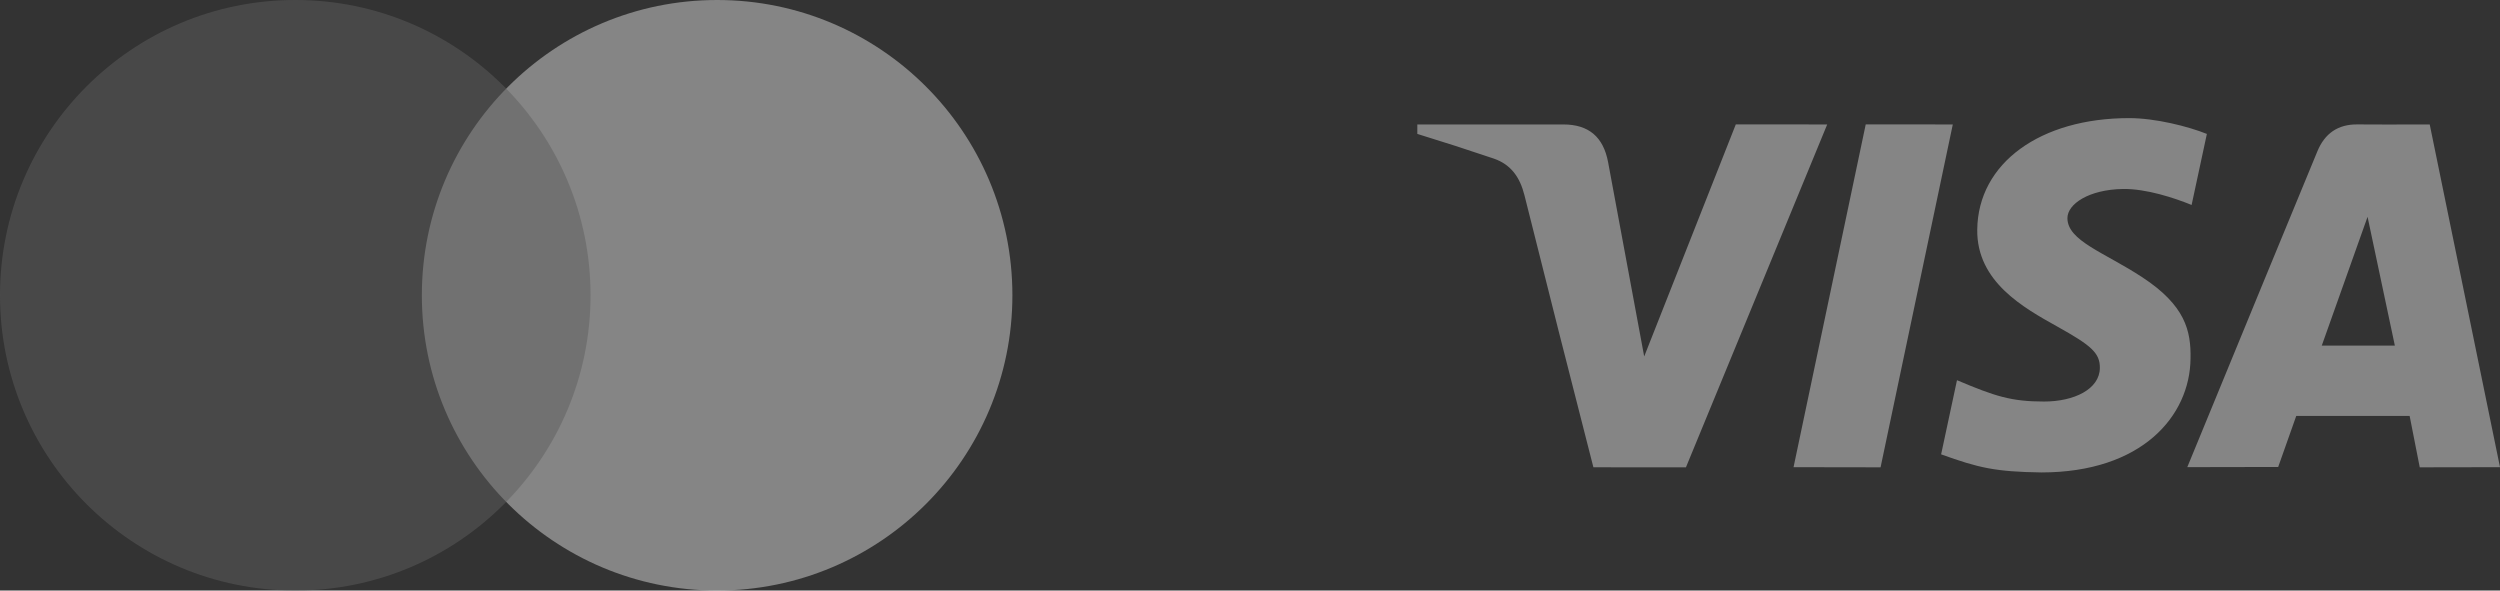
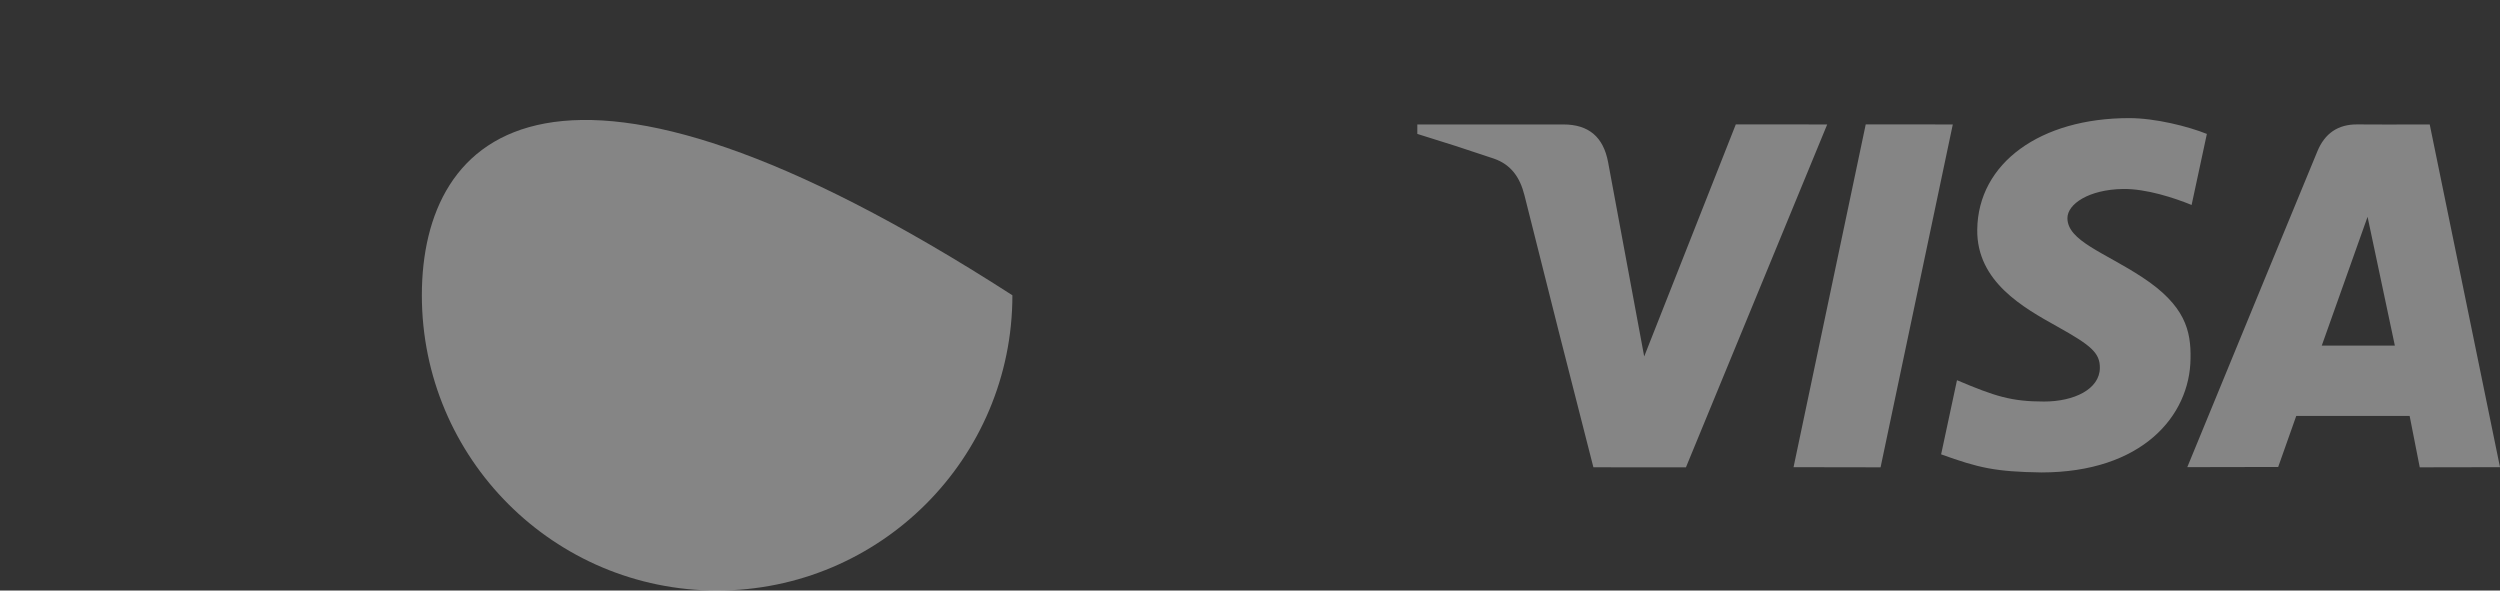
<svg xmlns="http://www.w3.org/2000/svg" width="127" height="30" viewBox="0 0 127 30" fill="none">
  <rect x="0" y="0" width="127" height="30" fill="#333333" stroke="none" />
-   <path d="M36.43 30C44.714 30 51.43 23.284 51.43 15C51.43 6.716 44.714 0 36.43 0C28.145 0 21.43 6.716 21.43 15C21.43 23.284 28.145 30 36.43 30Z" fill="white" fill-opacity="0.4" />
-   <path d="M15 30C23.284 30 30 23.284 30 15C30 6.716 23.284 0 15 0C6.716 0 0 6.716 0 15C0 23.284 6.716 30 15 30Z" fill="#5E5E5E" fill-opacity="0.5" />
+   <path d="M36.43 30C44.714 30 51.43 23.284 51.43 15C28.145 0 21.43 6.716 21.43 15C21.43 23.284 28.145 30 36.43 30Z" fill="white" fill-opacity="0.4" />
  <path d="M122.923 23.74L122.41 21.131H116.649L115.732 23.722L111.114 23.731C114.082 16.51 116.286 11.163 117.723 7.686C118.099 6.777 118.766 6.313 119.749 6.32C120.501 6.327 121.727 6.327 123.43 6.322L127 23.733L122.923 23.74ZM117.946 17.556H121.658L120.272 11.015L117.946 17.556ZM88.179 6.318L92.822 6.322L85.645 23.742L80.944 23.738C79.763 19.137 78.595 14.531 77.443 9.922C77.213 9.004 76.76 8.361 75.887 8.057C74.597 7.62 73.302 7.202 72 6.803L72 6.322H79.418C80.701 6.322 81.451 6.951 81.692 8.241C81.934 9.533 82.544 12.824 83.525 18.108L88.179 6.318ZM99.202 6.322L95.533 23.74L91.112 23.733L94.779 6.318L99.202 6.322ZM108.163 6C109.485 6 111.151 6.418 112.109 6.803L111.334 10.412C110.468 10.059 109.042 9.584 107.844 9.6C106.102 9.63 105.025 10.37 105.025 11.08C105.025 12.235 106.895 12.817 108.82 14.079C111.016 15.517 111.307 16.809 111.279 18.215C111.249 21.126 108.82 24 103.696 24C101.359 23.965 100.515 23.768 98.609 23.081L99.415 19.314C101.356 20.136 102.179 20.398 103.838 20.398C105.358 20.398 106.661 19.776 106.673 18.693C106.682 17.923 106.215 17.54 104.51 16.589C102.805 15.636 100.412 14.318 100.444 11.667C100.483 8.276 103.657 6 108.163 6Z" fill="white" fill-opacity="0.4" />
</svg>